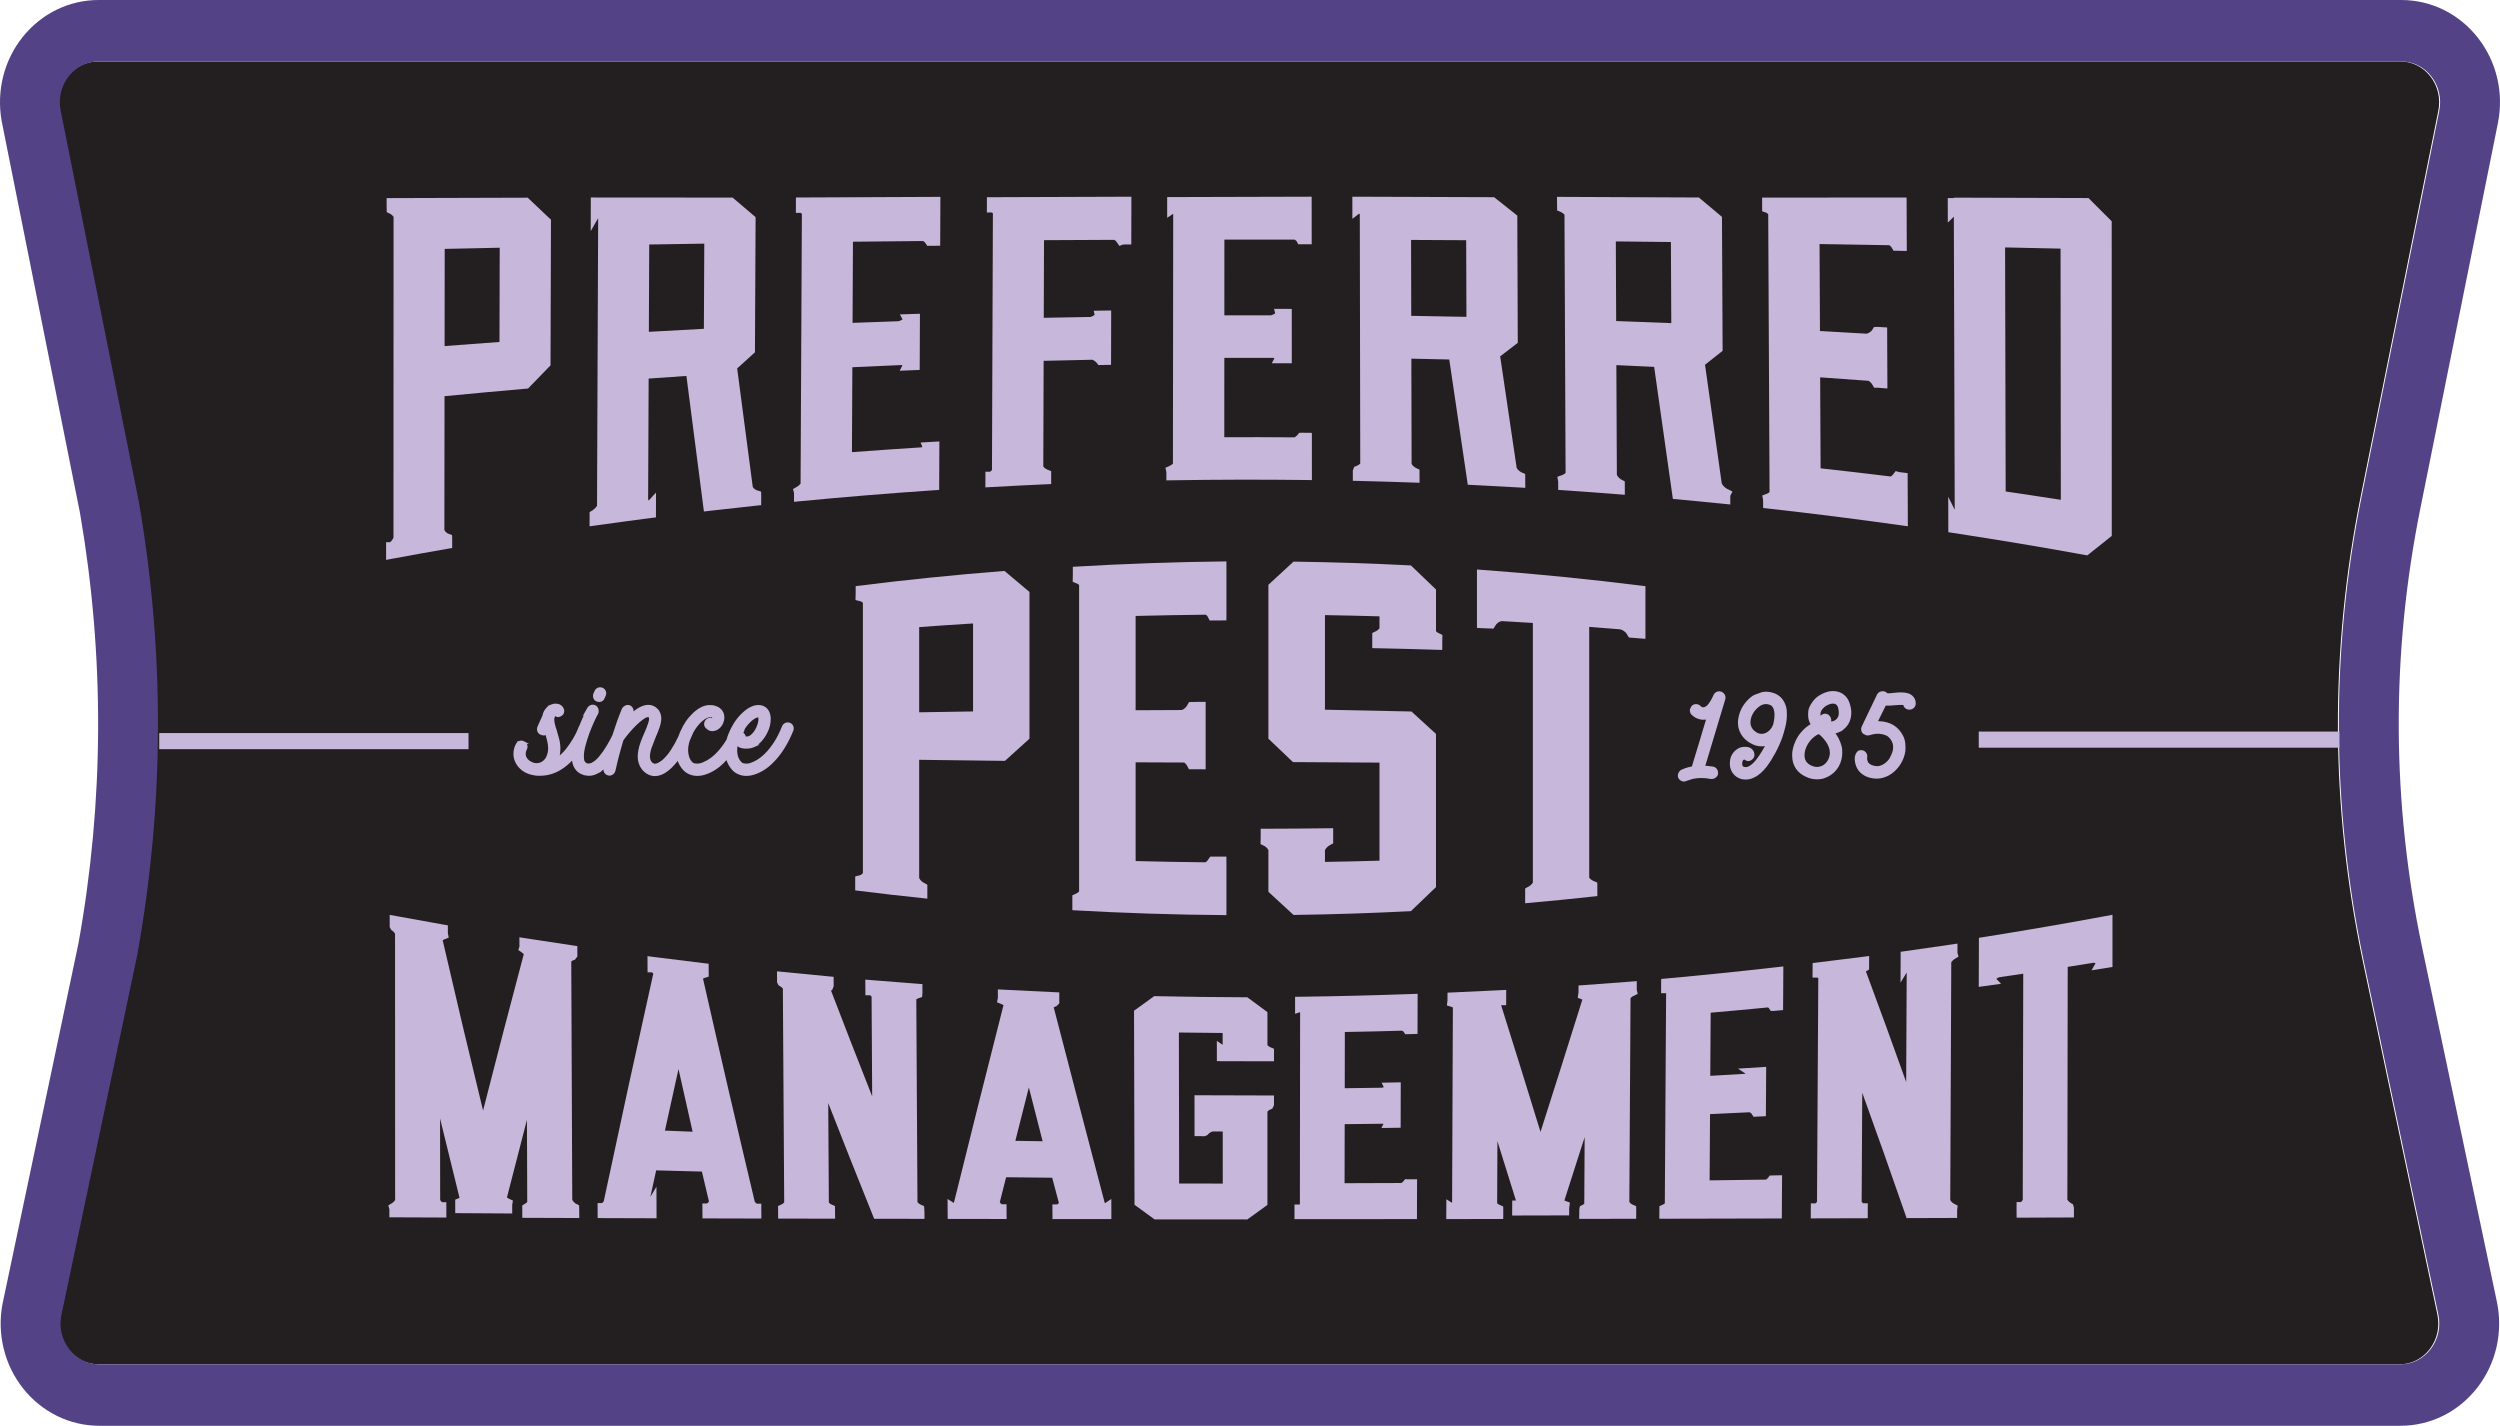
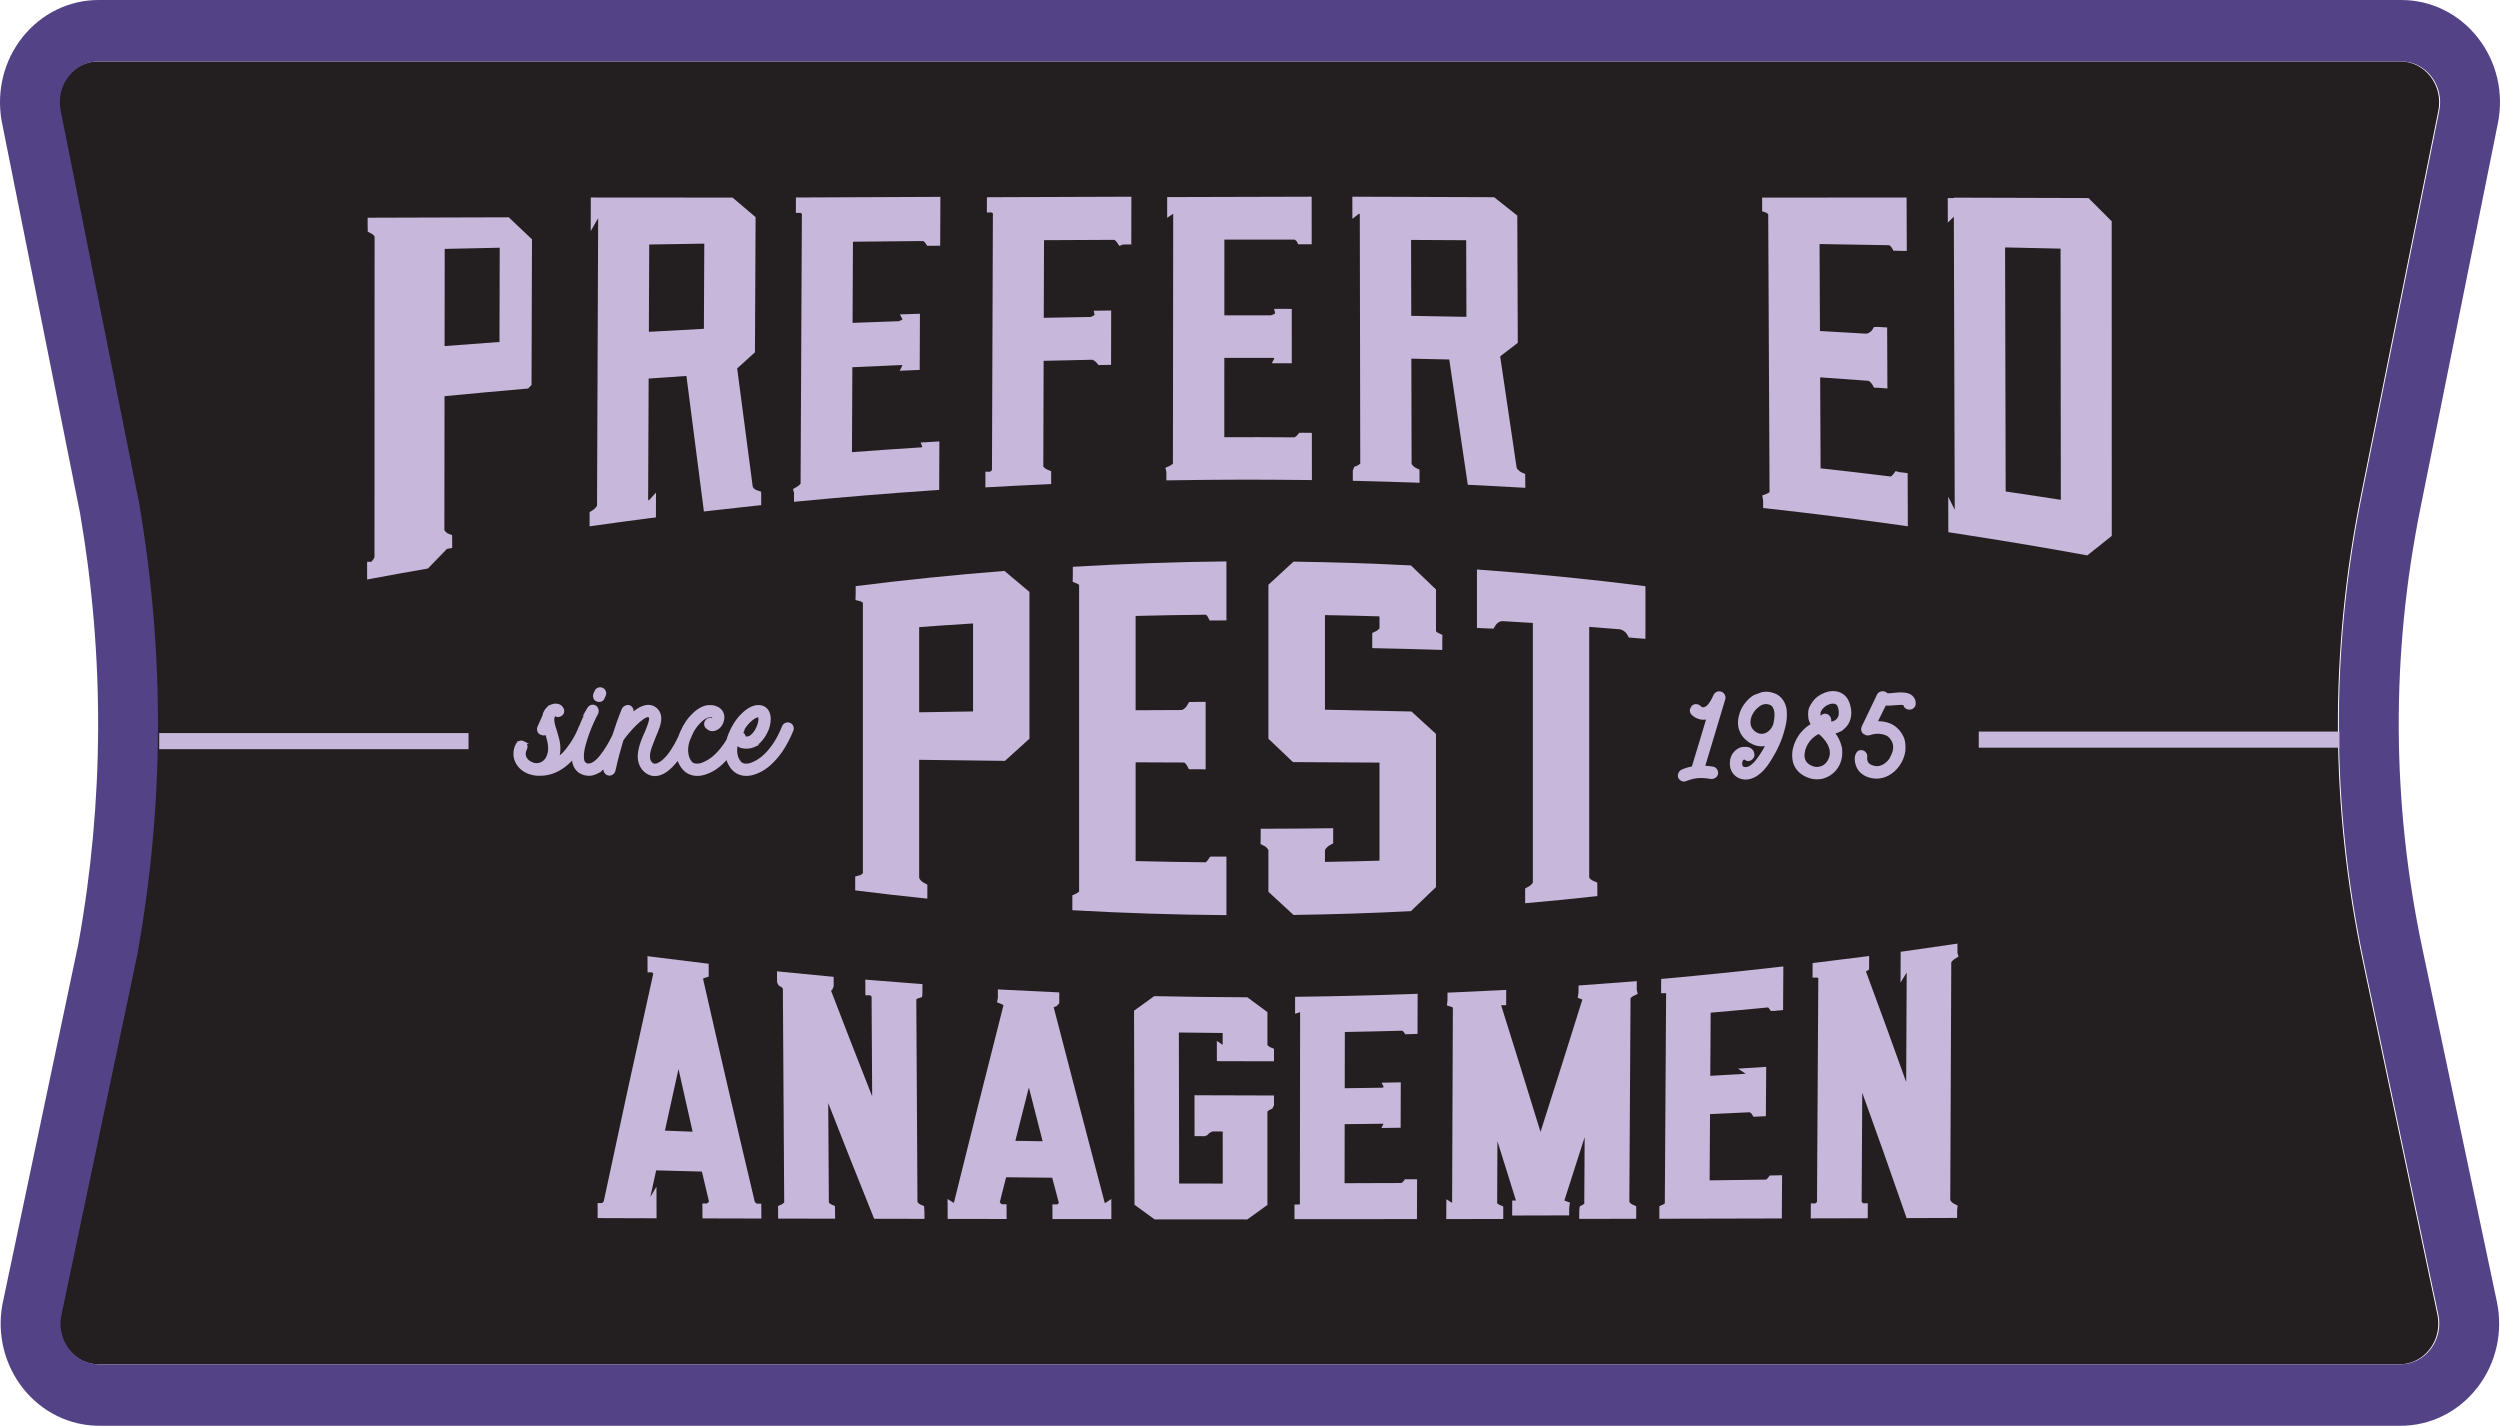
<svg xmlns="http://www.w3.org/2000/svg" id="Layer_2" viewBox="0 0 630.752 359.724">
  <g id="Components">
    <g id="_39c82ee3-76e1-4c75-8380-c1e6199055cb_1">
      <path d="M612.996,340.414h-.001c-1.868,2.418-4.638,3.806-7.599,3.806H24.822c-2.903,0-5.639-1.343-7.505-3.686-1.895-2.378-2.666-5.491-2.139-8.421l19.182-91.06c6.851-37.884,7.006-76.33.44-114.384L15.009,27.646c-.524-3.037.262-6.132,2.157-8.49,1.865-2.321,4.59-3.652,7.478-3.652h580.966c2.941,0,5.7,1.373,7.569,3.768,1.897,2.431,2.63,5.591,2.01,8.668l-19.591,97.338c-7.838,38.941-7.654,78.391.546,117.253l18.812,89.156c.652,3.09-.062,6.27-1.96,8.727" style="fill:#231f20;" />
      <path d="M613.239,340.413h-.001c-1.868,2.418-4.638,3.806-7.599,3.806H25.065c-2.903,0-5.639-1.343-7.505-3.686-1.895-2.378-2.666-5.491-2.139-8.421l19.182-91.06c6.851-37.884,7.006-76.33.44-114.384L15.252,27.645c-.524-3.037.262-6.132,2.157-8.49,1.865-2.321,4.59-3.652,7.478-3.652h580.966c2.941,0,5.7,1.373,7.569,3.768,1.897,2.431,2.63,5.591,2.01,8.668l-19.591,97.338c-7.838,38.941-7.654,78.391.546,117.253l18.812,89.156c.652,3.09-.062,6.27-1.96,8.727M611.147,239.248c-7.749-36.732-7.923-74.027-.515-110.833l19.59-97.338c1.533-7.615-.294-15.451-5.013-21.5-4.748-6.087-11.803-9.577-19.356-9.577H24.887c-7.413,0-14.385,3.385-19.129,9.289C1.044,15.157-.916,22.834.402,30.461l19.792,99.022c6.228,36.106,6.08,72.691-.417,108.618L.596,329.161c-1.364,7.546.557,15.269,5.273,21.191,4.747,5.956,11.743,9.372,19.196,9.372h580.574c7.599,0,14.682-3.526,19.433-9.676,4.72-6.111,6.501-14.002,4.887-21.647l-18.812-89.153Z" style="fill:#544287;" />
      <path d="M152.026,173.527c-.386-.166-.779-.172-1.167-.021-.391.152-.673.428-.838.812l-.306.683c-.132.398-.131.789.002,1.165.142.396.436.68.851.821.198.083.397.124.597.124.186,0,.373-.036.559-.109.397-.156.671-.437.804-.811l.296-.657c.166-.386.172-.779.019-1.169-.153-.39-.428-.672-.817-.839Z" style="fill:#c7b7da;" />
      <path d="M200.168,184.336c.135-.379.128-.766-.021-1.148l-.001-.001c-.154-.392-.443-.673-.817-.806-.392-.167-.789-.167-1.178.001-.385.165-.664.443-.833.837-.62,1.559-1.305,2.919-2.037,4.043-.731,1.124-1.488,2.074-2.249,2.825-.757.747-1.505,1.331-2.223,1.737-.718.405-1.37.672-1.931.792-.311.057-.665.064-1.051.014-.346-.044-.624-.185-.85-.43-.594-.653-.926-1.514-.986-2.55-.015-.436.008-.901.066-1.387l.007.006c.319.246.682.415,1.079.503,1.093.238,2.226.12,3.04-.233l1.461-.65h-.42c.285-.221.562-.476.83-.765.585-.629,1.097-1.378,1.516-2.218.318-.592.548-1.202.683-1.812.135-.61.204-1.183.204-1.702,0-.257-.013-.467-.036-.633-.023-.163-.058-.337-.104-.52-.193-.793-.588-1.407-1.175-1.824-.587-.415-1.306-.589-2.146-.516-1.338.115-2.758.949-4.22,2.478-.621.644-1.2,1.402-1.722,2.256-.517.847-.948,1.715-1.279,2.574-.166.413-.316.864-.46,1.377-.138.232-.276.461-.419.678-.743,1.125-1.506,2.076-2.267,2.826-.755.746-1.503,1.33-2.225,1.737-.716.405-1.368.671-1.93.792-.311.057-.665.064-1.05.014-.346-.044-.625-.185-.847-.426-.294-.333-.519-.717-.666-1.141-.153-.439-.251-.93-.291-1.455-.051-.856.089-1.789.399-2.735.292-.612.592-1.294.9-2.049l.094-.17c.085-.156.169-.311.263-.459.409-.64.845-1.203,1.294-1.673.447-.468.886-.839,1.305-1.104.401-.254.754-.402,1.038-.437.217-.019.443-.02.672.001.032.002.056.006.074.01l.007.022c.019.055.02.116.003.188-.202-.072-.413-.1-.636-.083-.352.028-.66.171-.922.435-.294.32-.451.69-.463,1.097-.014.429.149.801.473,1.097.632.634,1.388.908,2.344.606.232-.073.451-.173.639-.291.295-.171.568-.412.81-.715.239-.3.431-.631.571-.982.141-.354.231-.736.267-1.138.036-.417-.019-.837-.158-1.229-.053-.183-.161-.403-.333-.675-.178-.277-.421-.521-.745-.748-.31-.214-.703-.393-1.169-.533-.471-.141-1.048-.189-1.727-.143-.676.07-1.39.32-2.121.744-.718.415-1.423.988-2.089,1.696-.644.645-1.23,1.407-1.745,2.266l-.098.202c-.142.151-.249.327-.315.508l-.077.185c-.333.631-.596,1.19-.799,1.701-.058.137-.106.278-.155.419l-.051.153c-.32.677-.634,1.295-.935,1.836-.65,1.17-1.284,2.134-1.886,2.864-.596.721-1.158,1.263-1.672,1.612-.497.339-.932.54-1.288.595-.358.047-.685-.105-.983-.45-.148-.203-.256-.419-.322-.645-.066-.225-.1-.477-.1-.75,0-.671.157-1.443.467-2.293.325-.885.649-1.728.968-2.517.373-.833.705-1.669.987-2.486.293-.848.442-1.625.442-2.308,0-.713-.205-1.389-.626-2.033-1.186-1.501-2.878-1.776-4.834-.758-.481.252-.997.6-1.54,1.041.02-.229-.015-.458-.104-.687-.154-.389-.428-.67-.828-.842-.37-.142-.755-.123-1.143.058-.367.169-.648.417-.856.78-.864,2.112-1.66,4.325-2.418,6.722-.428.89-.915,1.79-1.449,2.673-.563.936-1.184,1.821-1.844,2.63-.637.781-1.288,1.331-1.935,1.635-.42.2-.818.242-1.215.124l-.05-.025c-.095-.047-.197-.124-.302-.23-.106-.106-.192-.226-.247-.33-.095-.264-.143-.653-.143-1.156,0-.77.133-1.672.396-2.681.268-1.026.593-2.062.967-3.079.377-1.021.773-1.988,1.179-2.873.408-.893.765-1.612,1.083-2.184.132-.347.147-.723.043-1.12-.112-.418-.354-.73-.73-.933-.386-.192-.778-.225-1.167-.101-.096.031-.187.07-.273.117l-.001-.011-.026.026c-.247.142-.45.351-.606.623l-1.239,2.181.407-.407c-.201.442-.429.946-.682,1.511-.114.255-.222.533-.33.811l-.138.333c-.037.058-.082.128-.116.218l-.019-.006c-.022.071-.143.371-.36.901-.243.59-.609,1.31-1.087,2.141-.477.826-1.081,1.711-1.796,2.631-.482.618-1.02,1.181-1.605,1.682.03-.135.055-.268.074-.399.067-.46.101-.92.101-1.368,0-.828-.108-1.651-.32-2.448-.207-.772-.408-1.497-.612-2.197-.458-1.227-.659-2.229-.61-2.914.041-.144.087-.289.14-.434.025-.071.058-.133.079-.173.526.36,1.122.32,1.693-.114.345-.228.548-.579.589-1.015.042-.422-.075-.815-.334-1.152-.391-.573-.988-.864-1.756-.864h-.002c-.422-.026-.846.057-1.263.24-.144.063-.278.133-.403.208v-.146l-.579.579c-.303.303-.557.634-.755.985-.197.348-.323.723-.377,1.115l-1.292,2.877c-.134.378-.134.761,0,1.141.142.397.426.683.83.845.286.13.571.189.857.176.139-.007.271-.035.395-.085.135.461.269.965.399,1.502.156.646.235,1.277.235,1.875,0,.766-.196,1.547-.566,2.292-.315.492-.679.853-1.083,1.073-.912.502-1.839.403-2.667-.048-.6-.329-1.009-.754-1.214-1.257-.093-.241-.14-.485-.14-.725,0-.255.073-.57.216-.938l.074-.148c.192-.384.226-.781.101-1.18-.019-.059-.04-.117-.065-.171v-.056h.497l-.497-.265v-.143l-.05.116-.65-.347c-.413-.219-.822-.259-1.218-.118-.064.023-.124.049-.182.078h-.554l.335.134c-.194.143-.349.33-.46.554-.235.399-.402.821-.496,1.256-.091.426-.138.849-.138,1.259,0,.603.117,1.214.352,1.825.253.6.608,1.152,1.054,1.642.449.496.99.909,1.604,1.227.596.321,1.256.541,1.963.656.09.045.186.068.206.06.211.048.449.077.727.089.255.011.493.017.715.017,1.833,0,3.556-.465,5.118-1.38,1.069-.615,2.091-1.434,3.047-2.438.004.032.008.064.013.096.057.373.144.729.264,1.065.21.537.508,1.012.884,1.412.383.405.842.708,1.342.889.261.119.543.209.839.268,1.148.227,2.051.039,2.872-.37l1.255-.642h-.174c.205-.145.412-.305.619-.479-.015.282.066.562.242.826.245.369.581.599.993.681.393.085.772.008,1.124-.229.337-.229.565-.55.679-.973.301-1.381.623-2.724.957-3.991.308-1.174.635-2.333.983-3.498l.123-.272c.402-.56.872-1.159,1.397-1.779.588-.696,1.195-1.351,1.802-1.947.606-.594,1.2-1.097,1.764-1.495.527-.37.965-.558,1.263-.565,0,0,.044.022.138.148.018.021.073.11.053.391-.02.263-.086.576-.198.933-.116.373-.26.771-.43,1.195-.174.432-.346.854-.515,1.252-.33.707-.64,1.449-.921,2.207-.287.774-.5,1.527-.636,2.246-.043.264-.083.522-.115.776-.035.263-.052.534-.052.809,0,1.244.363,2.343,1.085,3.273.488.605,1.073,1.059,1.739,1.351.485.212.99.319,1.507.319.203,0,.409-.017.615-.05.81-.115,1.644-.48,2.478-1.086.812-.59,1.623-1.389,2.411-2.374.082-.102.163-.212.244-.325.305.835.765,1.598,1.371,2.276.422.47.955.843,1.584,1.111.624.266,1.282.401,1.956.401.435,0,.831-.035,1.171-.104.941-.179,1.929-.558,2.936-1.128,1-.566,1.958-1.326,2.843-2.255.153-.157.306-.321.457-.491.305.915.782,1.743,1.425,2.466.423.47.957.844,1.585,1.111.624.266,1.282.401,1.956.401.435,0,.831-.035,1.17-.104.941-.178,1.929-.558,2.936-1.128 1-.566,1.957-1.326,2.84-2.252.99-.99,1.915-2.177,2.751-3.528.83-1.343,1.573-2.823,2.213-4.412ZM187.549,184.887c.007-.015.014-.029.021-.044.076-.162.152-.324.225-.503.043-.116.058-.225.068-.333.044-.069.086-.14.129-.21.079-.131.157-.263.245-.38.373-.498.754-.933,1.133-1.292.373-.351.736-.632,1.078-.833.308-.18.574-.284.863-.307l.004.032c.073.294.061.675-.035,1.132-.102.482-.27.973-.497,1.458-.224.479-.509.925-.846,1.324-.325.383-.663.653-.973.792-.164.055-.357.087-.575.097-.091.005-.171.004-.245.001-.029-.252-.137-.484-.319-.687-.082-.09-.173-.172-.276-.247Z" style="fill:#c7b7da;" />
      <path d="M435.162,175.284c-.194-.373-.489-.633-.878-.772l-.046.127.043-.128c-.391-.137-.782-.123-1.158.044-.375.167-.649.446-.814.827-.269.598-.528,1.103-.769,1.498-.235.385-.46.695-.669.921-.197.214-.376.365-.531.45-.157.087-.306.152-.411.18-.276.052-.475.029-.624-.083-.087-.059-.166-.133-.277-.259-.655-.599-1.606-.593-2.217.015l-.419.767c-.026.115-.04.236-.04.36,0,.443.16.828.483,1.15.377.331.716.572,1.036.737.323.168.697.299,1.145.401.429.094.905.106,1.42.03l-.76,2.509c-.321,1.064-.637,2.12-.947,3.172-.3,1.015-.622,2.074-.959,3.147-.312.994-.616,2.002-.903,3.001-.621.114-1.158.25-1.596.405-.518.184-.836.308-1.037.409-.369.212-.636.519-.794.914-.17.425-.161.829.034,1.246.211.342.508.591.881.737.166.066.339.099.513.099.237,0,.469-.062.652-.171.15-.058.568-.193,1.28-.411.663-.207,1.533-.311,2.585-.311.659,0,1.414.079,2.254.238.395.045.779-.047,1.144-.279.394-.254.623-.593.683-1.011.053-.405-.028-.788-.243-1.137-.229-.371-.573-.602-1.024-.688-.46-.084-.9-.14-1.307-.17-.214-.017-.428-.031-.641-.045l5.035-16.761c.112-.393.07-.783-.124-1.158Z" style="fill:#c7b7da;" />
      <path d="M450.572,178.136c-.238-.801-.624-1.495-1.148-2.062-.533-.578-1.193-.993-1.958-1.233-.977-.335-1.937-.409-2.918-.221l-2.02.738c-.659.383-1.283.904-1.853,1.548-.566.639-1.034,1.337-1.394,2.078-.23.502-.421,1.048-.568,1.625-.149.585-.224,1.142-.224,1.657,0,.428.033.823.099,1.172.345,1.683,1.325,3.025,2.914,3.991.466.276.947.493,1.434.644.755.238,1.547.29,2.354.162-.233.439-.477.867-.727,1.277-.43.704-.886,1.379-1.355,2.005-.604.791-1.198,1.364-1.766,1.703-.513.307-.954.393-1.359.268l-.155-.03c-.226-.117-.338-.306-.36-.61-.031-.593.089-.99.339-1.145.061-.034.12-.063.177-.089.063.052.129.098.197.139.169.102.305.17.485.236.404.087.795.004,1.163-.251.353-.245.58-.563.698-.986.053-.315.021-.641-.094-.97-.116-.342-.321-.633-.609-.867-.253-.203-.527-.339-.813-.404-.508-.113-1.149-.111-1.717-.002-.311.061-.61.177-.858.335-.672.383-1.204.917-1.581,1.583-.204.363-.348.763-.427,1.191-.075.409-.102.859-.082,1.337.045.831.319,1.577.815,2.216.494.644,1.151,1.096,1.961,1.351.17.043.345.079.522.112.194.034.411.051.667.051.727,0,1.427-.165,2.075-.488.581-.259,1.149-.627,1.688-1.093.525-.451,1.048-1.01,1.555-1.663.769-1.034,1.514-2.216,2.213-3.511.696-1.29,1.286-2.616,1.757-3.943.265-.777.521-1.68.763-2.684.247-1.032.373-2.029.373-2.96,0-.401-.016-.789-.048-1.15-.032-.371-.104-.727-.215-1.057ZM447.64,181.4c-.048.384-.121.782-.217,1.186l-.029.136c-.197.551-.471,1.018-.811,1.388-.382.417-.81.715-1.267.884-.574.188-1.019.204-1.539.052-.236-.065-.449-.158-.636-.278-.8-.498-1.274-1.128-1.446-1.919-.143-.82-.004-1.669.414-2.522.221-.461.51-.889.859-1.273v-.001c.353-.39.736-.718,1.138-.973.188-.12.414-.226.671-.316.244-.083.513-.125.801-.125.271,0,.552.053.864.162.529.155.882.559,1.081,1.236.125.397.189.836.189,1.306,0,.319-.024.675-.072,1.057Z" style="fill:#c7b7da;" />
      <path d="M458.406,196.624c.374,0,.762-.032,1.156-.094.401-.067.788-.189,1.145-.36.685-.277,1.31-.662,1.856-1.145.545-.481,1.007-1.05,1.372-1.695.576-1.024.869-2.168.869-3.403,0-.29-.011-.58-.031-.862-.023-.299-.079-.604-.164-.905-.169-.652-.425-1.302-.759-1.93-.215-.403-.467-.801-.75-1.186.458-.106.909-.292,1.344-.553v.096l.732-.59c.899-.722,1.487-1.655,1.749-2.773.108-.471.162-.949.162-1.422,0-.748-.16-1.597-.477-2.524-.331-.927-.867-1.652-1.594-2.156l-.078.111.077-.111c-1.191-.826-2.787-.988-4.38-.447-.596.202-1.177.487-1.724.846-.561.367-1.057.824-1.475,1.362-.413.526-.743,1.079-.982,1.646-.113.292-.188.592-.223.89-.031.274-.048.554-.048.833,0,.281.017.561.048.834.035.3.109.597.218.877.093.268.206.53.336.779-.362.199-.715.436-1.048.705-.473.377-.912.811-1.304,1.286-.609.693-1.115,1.501-1.502,2.402-.386.894-.635,1.786-.742,2.657-.063.658-.041,1.314.065,1.952.109.655.319,1.258.621,1.793.349.635.818,1.182,1.395,1.628.566.436,1.225.796,1.957,1.067.333.133.692.232,1.068.297.379.063.753.095,1.111.095ZM459.397,179.6c.102-.27.258-.528.462-.767.213-.248.481-.489.769-.691.293-.183.607-.337.935-.455.31-.112.601-.168.868-.168.656,0,1.044.261,1.26.848l.033.084c.197.706.253,1.373.166,1.985-.069.257-.162.477-.277.657-.113.178-.262.345-.444.493-.264.213-.533.35-.798.405-.197.039-.314.032-.381.015.004-.028.01-.061.017-.102.055-.412-.042-.801-.288-1.155-.245-.358-.578-.583-.998-.671-.391-.057-.774.039-1.129.286-.095.065-.182.137-.26.217-.017-.11-.026-.219-.026-.329,0-.267.03-.487.091-.652ZM455.695,192.106l-.055-.094c-.309-.529-.42-1.185-.331-1.949.054-.532.199-1.068.43-1.593.234-.535.528-1.027.872-1.463.348-.444.746-.837,1.181-1.17.348-.266.708-.474,1.071-.62l.152.15.051-.046c.607.547,1.12,1.114,1.527,1.684.466.65.785,1.308.952,1.952l.052.201c.056.271.084.519.084.737,0,.356-.045.687-.132.986-.091.308-.22.622-.38.928-.388.686-.931,1.184-1.6,1.472-.191.056-.392.11-.6.156-.528.12-1.034.075-1.647-.152-.409-.141-.753-.322-1.022-.54-.23-.183-.435-.403-.605-.639Z" style="fill:#c7b7da;" />
-       <path d="M146.115,304.106l-.854-.447c-.008-.003-.688-.366-.879-1.037l-.249-60.028c.141-.164.37-.271.439-.295l.479-.159.625-.83-.014-2.61-1.357-.201c-3.832-.565-7.67-1.149-11.406-1.737l-1.855-.291.01,2.345-.277.878.958.674c.003.003.185.131.418.359-3.427,12.889-6.873,26.133-10.273,39.464-3.45-14.137-6.87-28.552-10.19-42.953.159-.128.286-.185.286-.185l1.239-.481-.217-1.16-.003-1.947-1.322-.231c-3.784-.663-7.64-1.358-11.461-2.066l-1.893-.35.003,1.925-.002,1.148.38.726.341.234c.004.003.359.25.63.724l.023,67.176c-.284.477-.694.74-.699.744l-1.026.639.27.945v2.046l14.38.058-.009-3.864h-1.089c-.146-.129-.325-.317-.465-.563l-.026-20.557c1.622,6.706,3.263,13.395,4.906,20.007-.06.037-.097.054-.095.054l-.989.411.005,3.4,14.377.092-.005-2.199.187-1.053-1.132-.542c-.012-.006-.18-.088-.377-.271,1.666-6.531,3.351-13.078,5.043-19.574l.074,20.742c-.186.196-.383.339-.466.389l-.794.466.012,3.134,14.376.05-.007-1.614-.03-1.585Z" style="fill:#c7b7da;" />
      <path d="M190.911,303.677c-.162-.115-.355-.284-.485-.49-4.467-18.797-8.859-37.723-13.056-56.269.105-.075.225-.137.312-.167l1.129-.356-.021-3.243-1.403-.167c-4.009-.477-8.118-.986-12.213-1.515l-1.815-.234.022,4.087h1.117c.105.084.222.188.329.309-4.191,18.798-8.397,38.125-12.506,57.463-.12.17-.282.319-.423.432h-1.126l.017,3.794,14.863.046-.027-7.974-1.542,2.592c.489-2.241.978-4.475,1.467-6.702,3.846.104,7.693.204,11.538.302.597,2.528,1.192,5.046,1.788,7.558-.14.202-.335.373-.5.492h-1.166l.022,3.765,14.862.037-.023-3.76h-1.16ZM167.76,285.256c1.133-5.17,2.281-10.368,3.427-15.533,1.181,5.279,2.372,10.569,3.56,15.809-2.329-.089-4.659-.182-6.987-.276Z" style="fill:#c7b7da;" />
      <path d="M233.149,304.311l-.867-.381c-.151-.066-.561-.306-.804-.654l-.294-51.136c.183-.139.376-.225.454-.253l1.016-.341.079-1.125-.007-2.134-1.479-.11c-3.712-.273-7.475-.569-11.185-.876l-1.744-.145.025,3.944h1.172c.126.086.268.203.387.346l.149,25.164c-3.555-8.993-7.038-17.941-10.394-26.702l.279-.092.404-.975-.015-2.39-1.443-.133c-3.632-.336-7.358-.696-11.075-1.074l-1.772-.181.017,2.781.392.771.419.24c.004.003.341.199.655.546l.336,53.972c-.206.244-.493.418-.604.472l-.944.423.019,3.179,14.378.031-.037-3.175-.923-.427c-.139-.064-.417-.233-.621-.442l-.155-25.126c3.618,9.272,7.366,18.72,11.182,28.19l.402,1,12.698.022-.005-1.607-.095-1.602Z" style="fill:#c7b7da;" />
      <path d="M278.788,303.563c-.021-.024-.043-.049-.062-.075-4.763-18.142-8.977-34.29-12.873-49.328.098-.063.21-.121.319-.159l.355-.12.733-.735-.007-2.765-1.527-.068c-4.092-.179-8.223-.381-12.274-.599l-1.697-.092.014,2.119-.221,1.13,1.214.501c.114.047.272.135.419.243-4.311,16.918-8.521,33.692-12.519,49.879-.004.004-.007.007-.011.011l-1.581-.996.032,5.024,14.867.019-.02-3.71h-1.188c-.183-.121-.401-.306-.512-.527.529-2.102,1.061-4.201,1.592-6.296,3.877.044,7.753.085,11.629.121l1.693,6.39c-.119.124-.273.243-.422.335h-1.219l.021,3.701,14.859.012-.016-5.08-1.598,1.065ZM256.173,287.831c1.135-4.504,2.272-8.993,3.409-13.469,1.159,4.539,2.316,9.064,3.473,13.576-2.294-.034-4.588-.07-6.882-.107Z" style="fill:#c7b7da;" />
      <path d="M302.986,276.337l-1.613-.011.013,10.32,2.582.014.666-.282.25-.284c.017-.018.365-.406,1.044-.624l2.565.01.008,13.138c-3.668-.004-7.335-.009-11.003-.017l-.066-38.099c3.683.056,7.386.096,11.044.121l.003,2.99-1.469-.998.007,5.112,1.591.01c3.741.022,7.484.03,11.226.026l1.598-.002v-3.153l-.98-.412c-.105-.045-.448-.24-.677-.484v-8.348l-.651-.48c-1.333-.983-2.665-1.97-4-2.959l-.421-.313-.526-.001c-7.43-.023-14.974-.117-22.423-.277l-.537-.012-5.095,3.678.116,48.965.655.477c1.332.972,2.664,1.942,3.995,2.909l.422.305h.519c7.452.004,14.906.007,22.359.007h.518l5.067-3.667v-23.558c.202-.216.503-.408.697-.494l.532-.233.429-.857v-.378l.002-2.091-1.604.001c-5.45.004-11.117-.012-16.843-.049Z" style="fill:#c7b7da;" />
      <path d="M328.329,251.476l-1.579.022v4.291l1.267-.423-.057,48.436c-.047.035-.097.068-.145.098h-1.218v3.692h1.601c9.235-.003,18.47-.007,27.706-.015h1.594l.031-10.049-2.294.012-.748-.028-.477.61c-.002.001-.145.162-.448.352-4.773.019-9.547.035-14.322.049l.027-14.895c3.264-.031,6.53-.066,9.794-.11l-.516,1.075,4.839-.066.032-11.454-4.829.092.549,1.119c-.128.057-.273.11-.437.149-3.139.05-6.278.093-9.417.129l.025-14.188c4.797-.083,9.656-.195,14.471-.33.202.114.299.227.299.227l.499.674,3.069-.089.03-10.123-1.661.06c-9.182.331-18.496.561-27.685.683Z" style="fill:#c7b7da;" />
      <path d="M412.042,251.318l1.152-.554-.243-1.064.011-2.158-1.734.136c-3.771.3-7.633.587-11.482.855l-1.478.103-.011,1.782-.199,1.32,1.174.458c-3.415,10.927-6.887,21.903-10.558,33.381-3.2-10.406-6.529-21.113-9.922-31.903.029-.02.058-.042.085-.059h1.163l.021-3.865-1.694.087c-3.889.203-7.79.387-11.592.547l-1.527.065-.007,2.005-.157,1.207,1.283.424c.053.018.142.058.233.115l-.193,49.288-1.45-.916-.025,4.998,14.376-.015.012-2.097-.015-1.062-.966-.421c-.127-.057-.379-.205-.566-.393l.069-15.658c1.573,5.015,3.137,10.021,4.672,14.969h-.938l-.02,3.786,14.383-.034.009-1.88.177-1.349-1.241-.464c-.034-.013-.088-.037-.153-.072,1.732-5.378,3.442-10.717,5.115-15.967l-.095,16.81c-.139.111-.286.2-.385.25l-.735.369-.132.809-.032,2.377,14.377-.025.013-2.112-.012-1.057-.958-.426c-.134-.059-.614-.336-.767-.695l.301-51.38c.169-.209.466-.42.661-.515Z" style="fill:#c7b7da;" />
      <path d="M420.564,246.86l-1.447.131-.023,3.598h1.267l-.327,53.021c-.168.143-.351.247-.429.283l-.937.421-.02,3.176,1.615-.003c9.235-.019,18.469-.041,27.704-.064l1.587-.002.065-10.908-3.103.065-.48.631c-.001.003-.145.19-.447.407-4.75.066-9.499.13-14.251.191l.104-16.715c3.335-.149,6.671-.306,10.006-.469.311.156.466.362.467.362l.5.781,3.117-.149.076-12.449-7.12.45,1.946,1.298c-2.977.177-5.954.35-8.932.516l.099-15.928c4.851-.42,9.707-.867,14.465-1.33.139.09.208.174.208.174l.477.706h.851l2.271-.216.067-11.008-1.792.205c-9.131,1.042-18.412,1.993-27.584,2.825Z" style="fill:#c7b7da;" />
      <path d="M493.109,241.983l1.027-.638-.268-.942.004-2.335-1.838.274c-3.743.554-7.486,1.092-11.123,1.596l-1.373.191-.033,7.781,1.556-2.539-.132,27.625c-3.345-9.376-6.75-18.731-10.162-27.92.002-.001.003-.001.003-.001l.799-.458.018-3.419-1.813.235c-3.641.471-7.358.935-11.049,1.378l-1.4.168-.021,3.673h1.249c.061.037.131.083.205.143l-.327,56.436c-.123.162-.276.298-.409.395h-1.145l-.019,3.774,14.37-.039.02-3.779h-1.169c-.123-.089-.266-.208-.382-.346l.152-27.538c3.634,10.047,7.26,20.29,10.815,30.553l.376,1.079,12.742-.042.007-1.995.126-1.119-.994-.515c-.007-.004-.575-.304-.87-.886l.257-59.996c.355-.508.796-.79.801-.794Z" style="fill:#c7b7da;" />
-       <path d="M500.627,236.396l-1.344.214-.041,12.381,5.63-.778-1.206-1.244c.205-.164.452-.315.743-.417,2.02-.293,4.039-.588,6.058-.889l-.127,57.082c-.138.233-.313.411-.457.533h-1.097l-.007,2.33.015,1.613,14.457-.057.002-2.45-.214-.847-.58-.34c-.166-.097-.599-.42-.856-.854l.084-58.729c2.177-.345,4.355-.692,6.531-1.045.191.009.355.05.492.106l-1.004,1.806,5.275-.851.003-13.16-1.892.349c-10.096,1.872-20.347,3.637-30.465,5.247Z" style="fill:#c7b7da;" />
      <path d="M231.906,221.531v-29.831c7.207.103,14.423.192,21.644.268,2.061-1.844,4.123-3.711,6.186-5.596v-37.028c-2.103-1.794-4.206-3.561-6.308-5.298-12.534.98-25.051,2.258-37.54,3.834v1.664c-.016.616-.032,1.233-.047,1.851.408.098.817.199,1.226.3.018.004.329.103.64.384v68.212c-.311.403-.735.536-.73.53-.403.103-.807.206-1.21.308v3.515c6.062.765,12.128,1.462,18.203,2.086v-3.521c-.365-.201-.727-.4-1.09-.599-.007-.004-.68-.418-.974-1.079ZM231.906,158.216c4.528-.334,9.06-.64,13.595-.919v22.201c-4.534.065-9.067.137-13.595.214v-21.496Z" style="fill:#c7b7da;" />
      <path d="M305.214,156.556c1.404-.012,2.809-.021,4.213-.028v-14.888c-12.923.14-25.843.595-38.751,1.362v1.874c-.012.64-.024,1.281-.037,1.92.383.153.765.308,1.147.462.003.002.236.111.473.334v77.304c-.277.315-.609.494-.659.518-.348.158-.696.316-1.046.474v3.759c12.949.733,25.91,1.148,38.873,1.245v-14.767c-.692-.003-1.385-.007-2.077-.012-.675.007-1.351.014-2.027.019-.203.301-.407.603-.61.904-.001.002-.167.244-.504.525-5.898-.058-11.797-.163-17.691-.314v-24.912c4.081.02,8.165.036,12.248.049.41.275.634.635.634.634.192.356.382.711.575,1.068,1.402.004,2.807.008,4.211.012v-17.017c-.692.001-1.385.004-2.076.007-.702.014-1.402.027-2.104.041-.197.336-.393.67-.591,1.006-.004.007-.431.72-1.263,1.004-3.878.014-7.758.032-11.634.055v-23.789c5.914-.151,11.831-.255,17.748-.313.245.203.373.403.375.403-.001,0,0,0-.001-.001.191.354.382.709.574,1.062Z" style="fill:#c7b7da;" />
      <path d="M362.303,159.267v-10.539c-2.11-2.015-4.22-4.04-6.329-6.071-9.868-.503-19.742-.823-29.619-.958-2.111,1.936-4.223,3.885-6.335,5.841v38.837c2.064,1.969,4.127,3.937,6.19,5.9,7.281.058,14.56.103,21.837.131v24.741c-4.584.132-9.171.235-13.758.313v-3.002c.379-.706,1.041-1.111,1.041-1.111.344-.191.688-.382,1.031-.573v-3.819c-6.096.083-12.194.129-18.29.139v1.935c-.013.642-.026,1.283-.038,1.924.36.183.722.366,1.082.547.025.015.56.321.905.975v10.524c2.112,1.957,4.224,3.905,6.335,5.84,9.877-.134,19.751-.454,29.619-.958,2.109-2.03,4.219-4.054,6.329-6.069v-38.65c-2.065-1.87-4.129-3.754-6.194-5.653-7.271-.162-14.543-.313-21.82-.448v-23.871c4.587.076,9.174.181,13.758.312v3.024c-.368.44-.762.658-.76.658h.001c-.356.172-.712.345-1.068.519v3.818c5.89.118,11.779.268,17.666.454-.002-.623-.002-1.247,0-1.871.011-.636.024-1.271.036-1.907-.382-.187-.765-.372-1.146-.559-.004-.003-.24-.132-.473-.373Z" style="fill:#c7b7da;" />
      <path d="M372.635,158.426c.691.033,1.382.067,2.073.1.701.025,1.401.049,2.102.075.195-.309.393-.619.588-.928.022-.034.53-.816,1.524-.969,2.607.146,5.213.301,7.818.466v65.513c-.327.536-.827.858-.889.897-.353.195-.705.391-1.056.586v3.722c6.08-.533,12.155-1.134,18.224-1.806-.007-1.136-.015-2.273-.023-3.408-.327-.136-.655-.271-.982-.408-.208-.085-.74-.382-1.057-.824v-63.284c2.605.198,5.21.405,7.814.62,1.091.286,1.606,1.078,1.613,1.086.191.326.38.653.57.978,1.397.111,2.794.224,4.19.339.001-4.428.001-8.857,0-13.286-14.139-1.786-28.314-3.19-42.509-4.213v14.744Z" style="fill:#c7b7da;" />
      <rect x="40.174" y="184.953" width="78.037" height="4.065" style="fill:#c7b7da;" />
      <rect x="499.243" y="184.576" width="91.006" height="4.065" style="fill:#c7b7da;" />
-       <path d="M112.763,138.488l1.322-.23.004-2.139-.028-1.098-1.011-.402c-.028-.012-.661-.269-.934-.928l.04-33.733c6.813-.659,13.695-1.292,20.478-1.88l.601-.051.416-.435c1.597-1.664,3.193-3.313,4.791-4.946l.454-.465.115-36.748-.507-.476c-1.63-1.53-3.26-3.075-4.891-4.633l-.466-.446-.644.003c-11.122.031-22.243.065-33.365.102l-1.594.005v1.595l.031,1.946.896.439c.022.009.446.222.827.742l-.027,80.953c-.236.521-.576.908-.823,1.141h-1.035v4.458l1.891-.352c4.48-.832,9.007-1.648,13.459-2.422ZM112.202,62.797c4.624-.103,9.252-.202,13.878-.298l-.06,23.778c-4.631.335-9.275.683-13.848,1.038l.03-24.518Z" style="fill:#c7b7da;" />
+       <path d="M112.763,138.488l1.322-.23.004-2.139-.028-1.098-1.011-.402c-.028-.012-.661-.269-.934-.928l.04-33.733c6.813-.659,13.695-1.292,20.478-1.88l.601-.051.416-.435l.454-.465.115-36.748-.507-.476c-1.63-1.53-3.26-3.075-4.891-4.633l-.466-.446-.644.003c-11.122.031-22.243.065-33.365.102l-1.594.005v1.595l.031,1.946.896.439c.022.009.446.222.827.742l-.027,80.953c-.236.521-.576.908-.823,1.141h-1.035v4.458l1.891-.352c4.48-.832,9.007-1.648,13.459-2.422ZM112.202,62.797c4.624-.103,9.252-.202,13.878-.298l-.06,23.778c-4.631.335-9.275.683-13.848,1.038l.03-24.518Z" style="fill:#c7b7da;" />
      <path d="M164.102,130.715l1.392-.179.018-6.26-1.835,2.004c-.057-.082-.109-.172-.152-.271l.13-30.495c3.176-.227,6.353-.448,9.529-.662,1.405,10.95,2.807,21.827,4.211,32.635l.204,1.565,1.566-.182c3.798-.44,7.652-.868,11.455-1.271l1.423-.151.012-2.228-.027-1.175-1.107-.362c-.03-.009-.691-.231-1.005-.863-1.309-9.9-2.618-19.855-3.927-29.867,1.32-1.205,2.64-2.4,3.961-3.589l.525-.474.164-34.101-.57-.482c-1.591-1.346-3.182-2.701-4.773-4.064l-.448-.385-35.789-.027-.019,8.488,1.874-3.278-.283,72.586c-.475.722-1.102,1.111-1.109,1.116l-.765.468-.01,3.585,1.827-.257c4.45-.626,9.001-1.24,13.528-1.824ZM163.8,61.689c4.63-.076,9.262-.149,13.892-.218l-.102,21.488c-4.614.241-9.269.497-13.883.763l.093-22.033Z" style="fill:#c7b7da;" />
      <path d="M201.14,122.775l-1.066.615.261.98-.009,2.238,1.76-.169c11.061-1.064,22.293-1.984,33.382-2.733l1.487-.1.051-12.236-4.74.28.437,1.088c-.054.041-.111.084-.172.126-5.815.363-11.719.771-17.582,1.216l.102-21.43c4.135-.197,8.313-.384,12.443-.554.061.027.119.057.174.086l-.668,1.355,5.04-.211.061-14.166-5.05.162.668,1.25c-.247.177-.57.354-.977.468-3.881.131-7.76.271-11.64.419l.098-20.474c5.901-.063,11.804-.122,17.705-.174.382.23.562.493.563.496l.486.72,3.258-.031.052-12.328-1.613.007c-11.085.045-22.169.093-33.254.146l-1.584.008-.017,3.876h1.206c.096.062.207.143.313.241l-.328,68.103c-.301.364-.691.637-.847.726Z" style="fill:#c7b7da;" />
      <path d="M263.685,122.197l1.526-.068.004-2.171-.012-1.088-1.003-.405c-.193-.078-.726-.37-.974-.784l.084-26.643c4.074-.103,8.211-.195,12.324-.275.643.282,1.015.723,1.016.723l.492.621,3.179-.058.031-13.712-4.409.065.23,1.042c-.24.179-.565.378-.976.523-3.951.063-7.901.134-11.852.214l.062-19.585c5.904-.034,11.809-.063,17.713-.086.385.225.569.481.572.485l.729,1.055.902-.361,2.105-.009.024-12.051-1.608.006c-11.086.035-22.169.074-33.254.118l-1.587.007-.016,3.844h1.226c.091.055.195.127.297.211l-.234,64.788c-.16.17-.342.315-.495.421h-1.153l-.016,3.944,1.699-.096c4.414-.248,8.915-.474,13.374-.675Z" style="fill:#c7b7da;" />
      <path d="M295.214,117.484l-1.172.538.238,1.088-.001,2.091,1.626-.027c11.096-.18,22.357-.204,33.468-.069l1.621.019-.011-11.917-2.42-.027-.781.023-.481.591c-.001.004-.217.266-.675.549-5.908-.052-11.864-.062-17.737-.037l.009-20.019c4.128-.014,8.293-.012,12.41,0,.077.035.148.073.214.111l-.641,1.245,3.431.015,1.607-.002-.007-13.717-4.465-.017.28,1.136c-.25.184-.613.386-1.098.5-3.908-.008-7.816-.008-11.725.001l.009-19.113c5.903-.004,11.807-.004,17.708.005.286.165.459.344.534.43l.375.752,1.805.002,1.606-.011-.011-11.999-1.602.004c-11.085.027-22.171.058-33.255.092l-1.595.006-.005,5.221,1.524-1.017-.069,63.054c-.267.256-.591.442-.714.499Z" style="fill:#c7b7da;" />
      <path d="M342.909,53.899c.057.048.114.103.169.161l.114,62.895c-.382.38-.842.565-.847.567l-.664.256-.366.939.006,2.591,1.558.036c4.539.107,9.121.241,13.618.4l1.659.057-.017-3.311-.901-.43c-.229-.11-.825-.491-1.091-1.032l-.063-26.537c3.189.063,6.378.13,9.565.208,1.492,10.072,2.986,20.173,4.481,30.309l.192,1.301,1.315.062c3.835.185,7.702.389,11.496.609l1.701.097-.032-3.484-.939-.422c-.008-.004-.84-.387-1.211-1.143-1.388-9.405-2.777-18.779-4.16-28.123,1.271-.973,2.542-1.948,3.814-2.923l.629-.484-.119-32.101-.6-.477c-1.607-1.28-3.213-2.555-4.82-3.826l-.433-.343-.552-.001c-11.202-.044-22.405-.082-33.607-.117l-1.607-.005.008,5.585,1.704-1.314ZM369.917,60.607l.064,19.334c-4.627-.096-9.297-.182-13.922-.253l-.046-19.154c4.635.021,9.269.045,13.904.073Z" style="fill:#c7b7da;" />
-       <path d="M422.065,125.873l1.261.115c3.764.347,7.623.721,11.469,1.112l1.769.18-.011-2.188.538-1.078-1.416-.72c-.009-.005-.89-.463-1.284-1.36-1.404-10.026-2.808-19.997-4.21-29.914,1.276-1.004,2.553-2.012,3.83-3.026l.609-.482-.164-33.792-.564-.476c-1.608-1.359-3.218-2.709-4.828-4.05l-.44-.369-.576-.002c-11.202-.055-22.403-.103-33.605-.148l-1.614-.006.033,3.421.962.414c.005.003.496.218.898.662l.277,65.151c-.303.297-.662.473-.807.526l-1.269.455.207,1.192.007,2.109,1.488.099c4.481.303,9.054.638,13.595.997l1.73.137-.011-3.377-.863-.444c-.009-.004-.812-.457-1.138-1.208l-.126-27.68c3.179.139,6.358.286,9.535.439,1.514,10.629,3.027,21.312,4.542,32.056l.176,1.255ZM407.762,80.998l-.091-20.088c4.634.047,9.266.097,13.898.15l.098,20.465c-4.579-.186-9.243-.363-13.905-.527Z" style="fill:#c7b7da;" />
      <path d="M445.593,53.645c.121.064.335.198.531.389l.334,70.12c-.223.205-.486.34-.595.384l-1.247.473.214,1.172.011,1.984,1.415.157c11.049,1.236,22.241,2.647,33.266,4.199l1.829.257-.051-13.409-2.103-.256-.93-.26-.68.904c-.01.012-.176.23-.531.462-5.888-.724-11.839-1.416-17.72-2.06l-.106-22.956c4.106.282,8.202.575,12.205.873.619.377.929.906.943.932l.466.808h.862l2.488.198-.063-15.4-2.365-.14-.948.026-.47.751c-.019.031-.461.72-1.414.937-3.918-.234-7.838-.459-11.757-.675l-.101-21.944c5.868.092,11.736.189,17.603.294.398.282.593.603.596.607l.453.78,3.357.069-.051-13.489-1.595.001c-11.083.007-22.167.015-33.25.026h-1.604l.013,3.455.995.331Z" style="fill:#c7b7da;" />
      <path d="M492.954,54.663l.224,73.947-1.636-3.272.024,8.941,1.352.206c10.969,1.673,22.072,3.526,33.004,5.51l.71.129.566-.447c1.668-1.319,3.336-2.65,5.004-3.994l.596-.481-.012-79.375-.462-.467c-1.642-1.66-3.286-3.303-4.93-4.93l-.464-.461-.655-.001c-10.576-.034-21.152-.065-31.727-.095l-1.59-.004-.002.108-1.54-.002.023,6.196,1.515-1.508ZM519.881,62.727l.067,63.379c-4.612-.721-9.278-1.426-13.915-2.1l-.148-61.58c4.665.096,9.331.196,13.996.301Z" style="fill:#c7b7da;" />
      <path d="M478.697,174.727c-.31.02-.63.05-.982.093-.271.039-.586.068-.936.087-.224.012-.429.016-.595.012-.255-.3-.614-.475-1.071-.522-.31-.021-.608.038-.893.186-.3.157-.524.393-.663.699l-3.849,8.03c-.137.303-.179.619-.124.939.057.323.2.601.43.83l.764.419c.272.076.552.078.893.003.024-.008.145-.048.715-.205,1.081-.3,2.359-.217,3.418.224.598.247,1.108.767,1.514,1.547.296.574.391,1.25.286,2.01-.055.363-.166.746-.331,1.139-.166.396-.359.802-.552,1.159-.462.646-1.004,1.149-1.612,1.491-.593.337-1.177.481-1.737.427-.413-.038-.792-.128-1.127-.268-.313-.132-.577-.308-.758-.503-.143-.174-.242-.346-.295-.512-.06-.185-.1-.361-.116-.508-.016-.159-.007-.299.029-.47.055-.443-.052-.839-.319-1.177-.264-.332-.601-.531-1.002-.588-.324-.038-.622,0-.896.12,0,0-1.325.778-.834,3.061.048.228.113.466.195.712.157.47.405.922.741,1.347.96,1.154,2.351,1.805,4.138,1.935.114.005.227.008.34.008,1.044,0,2.071-.269,3.052-.798,1.08-.582,2.013-1.432,2.77-2.527.378-.548.692-1.135.934-1.743.242-.609.408-1.231.495-1.854.021-.18.033-.376.033-.58v-.525c0-.488-.043-.966-.128-1.421-.088-.472-.243-.921-.462-1.337-1.189-2.336-3.193-3.581-5.949-3.7-.133-.012-.258-.018-.375-.021.309-.63.6-1.219.873-1.763.329-.658.687-1.38,1.071-2.166.02.004.045.007.074.011.322.022.663.021,1.017,0,.342-.019.692-.05.997-.088l.155-.002c.238-.019.511-.04.819-.06.439-.027.941-.05,1.312-.002.02.002.04.005.059.008.063.308.215.567.453.771.631.547,1.596.529,2.198-.044.311-.298.469-.675.469-1.122,0-.499-.096-.918-.285-1.246-.173-.299-.36-.54-.558-.714-.375-.328-.825-.554-1.339-.672-.662-.151-1.466-.196-2.456-.13Z" style="fill:#c7b7da;" />
    </g>
  </g>
</svg>